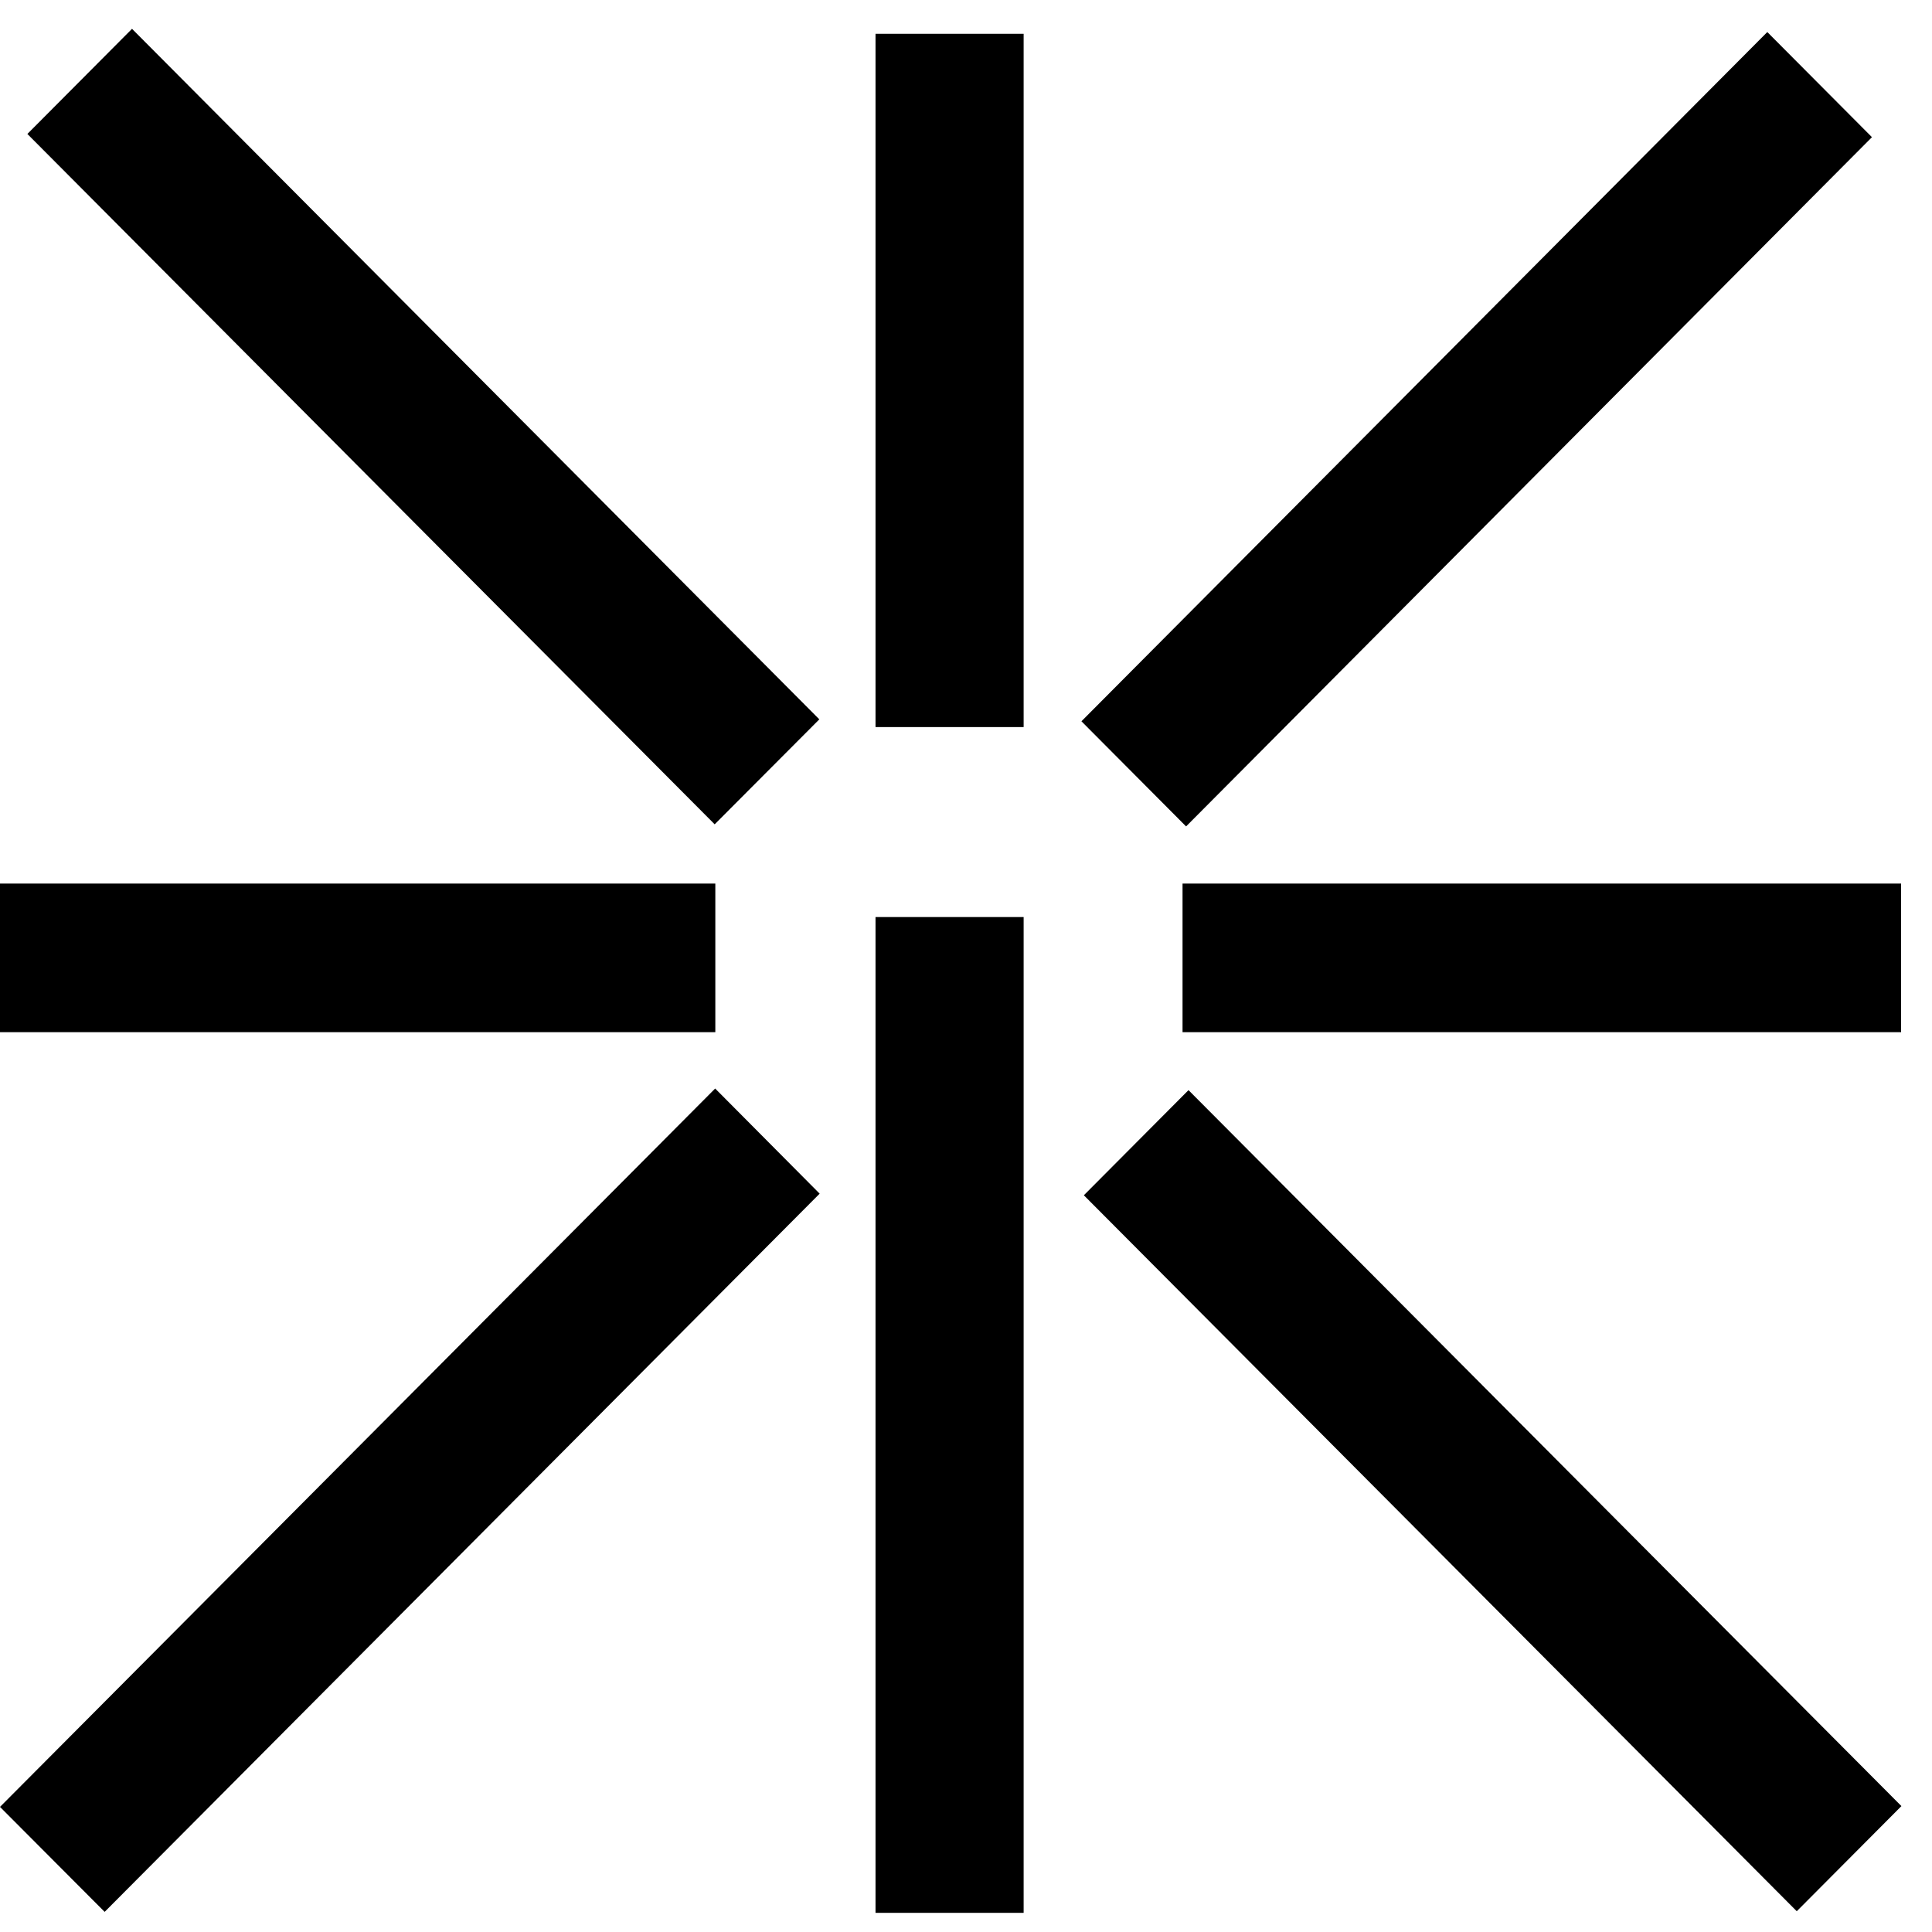
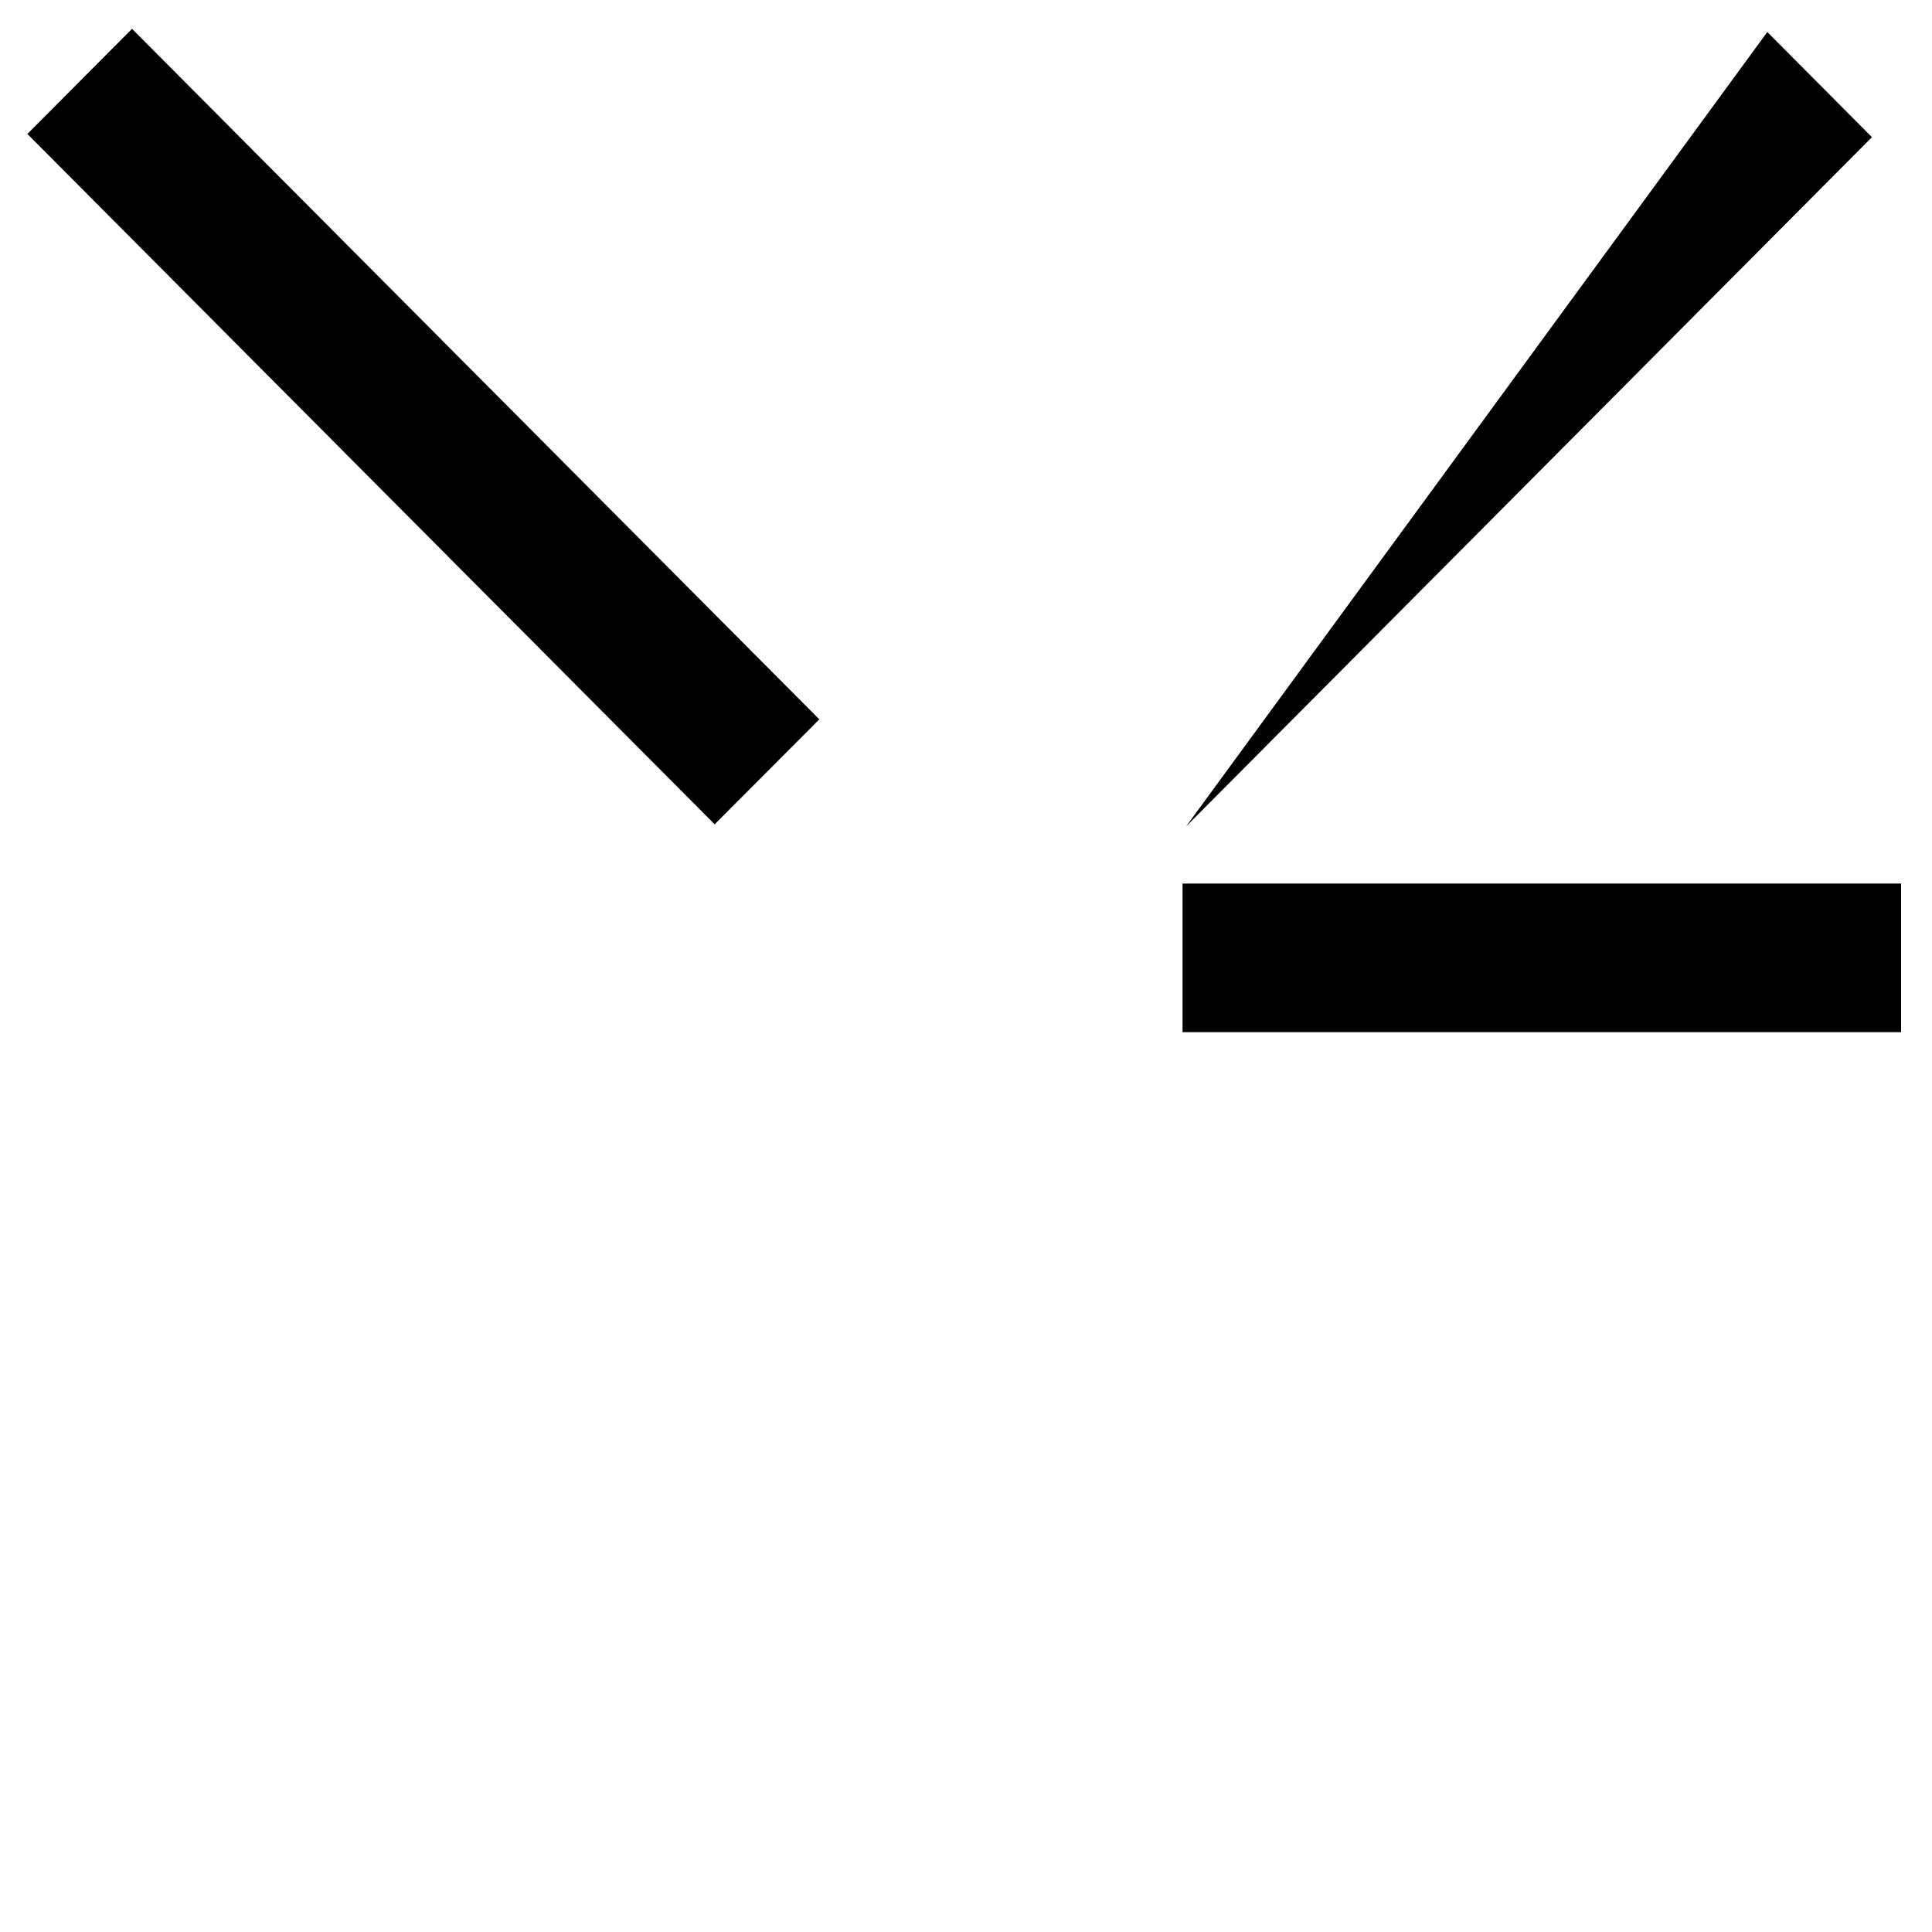
<svg xmlns="http://www.w3.org/2000/svg" width="12" height="12" viewBox="0 0 12 12" fill="none">
  <g id="Group 3">
-     <path id="Vector" d="M6.358 5.696H5.438V11.881H6.358V5.696Z" fill="black" />
-     <path id="Vector_2" d="M6.358 0.21H5.438V4.516H6.358V0.21Z" fill="black" />
    <path id="Vector_3" d="M0.82 0.179L0.17 0.832L4.439 5.12L5.089 4.468L0.82 0.179Z" fill="black" />
-     <path id="Vector_4" d="M4.443 5.488H0V6.411H4.443V5.488Z" fill="black" />
    <path id="Vector_5" d="M11.808 5.488H7.345V6.411H11.808V5.488Z" fill="black" />
-     <path id="Vector_6" d="M10.977 0.199L6.717 4.48L7.367 5.133L11.627 0.852L10.977 0.199Z" fill="black" />
-     <path id="Vector_7" d="M4.442 6.761L0 11.223L0.65 11.875L5.091 7.414L4.442 6.761Z" fill="black" />
-     <path id="Vector_8" d="M7.382 6.771L6.732 7.424L11.16 11.871L11.81 11.218L7.382 6.771Z" fill="black" />
+     <path id="Vector_6" d="M10.977 0.199L7.367 5.133L11.627 0.852L10.977 0.199Z" fill="black" />
  </g>
</svg>